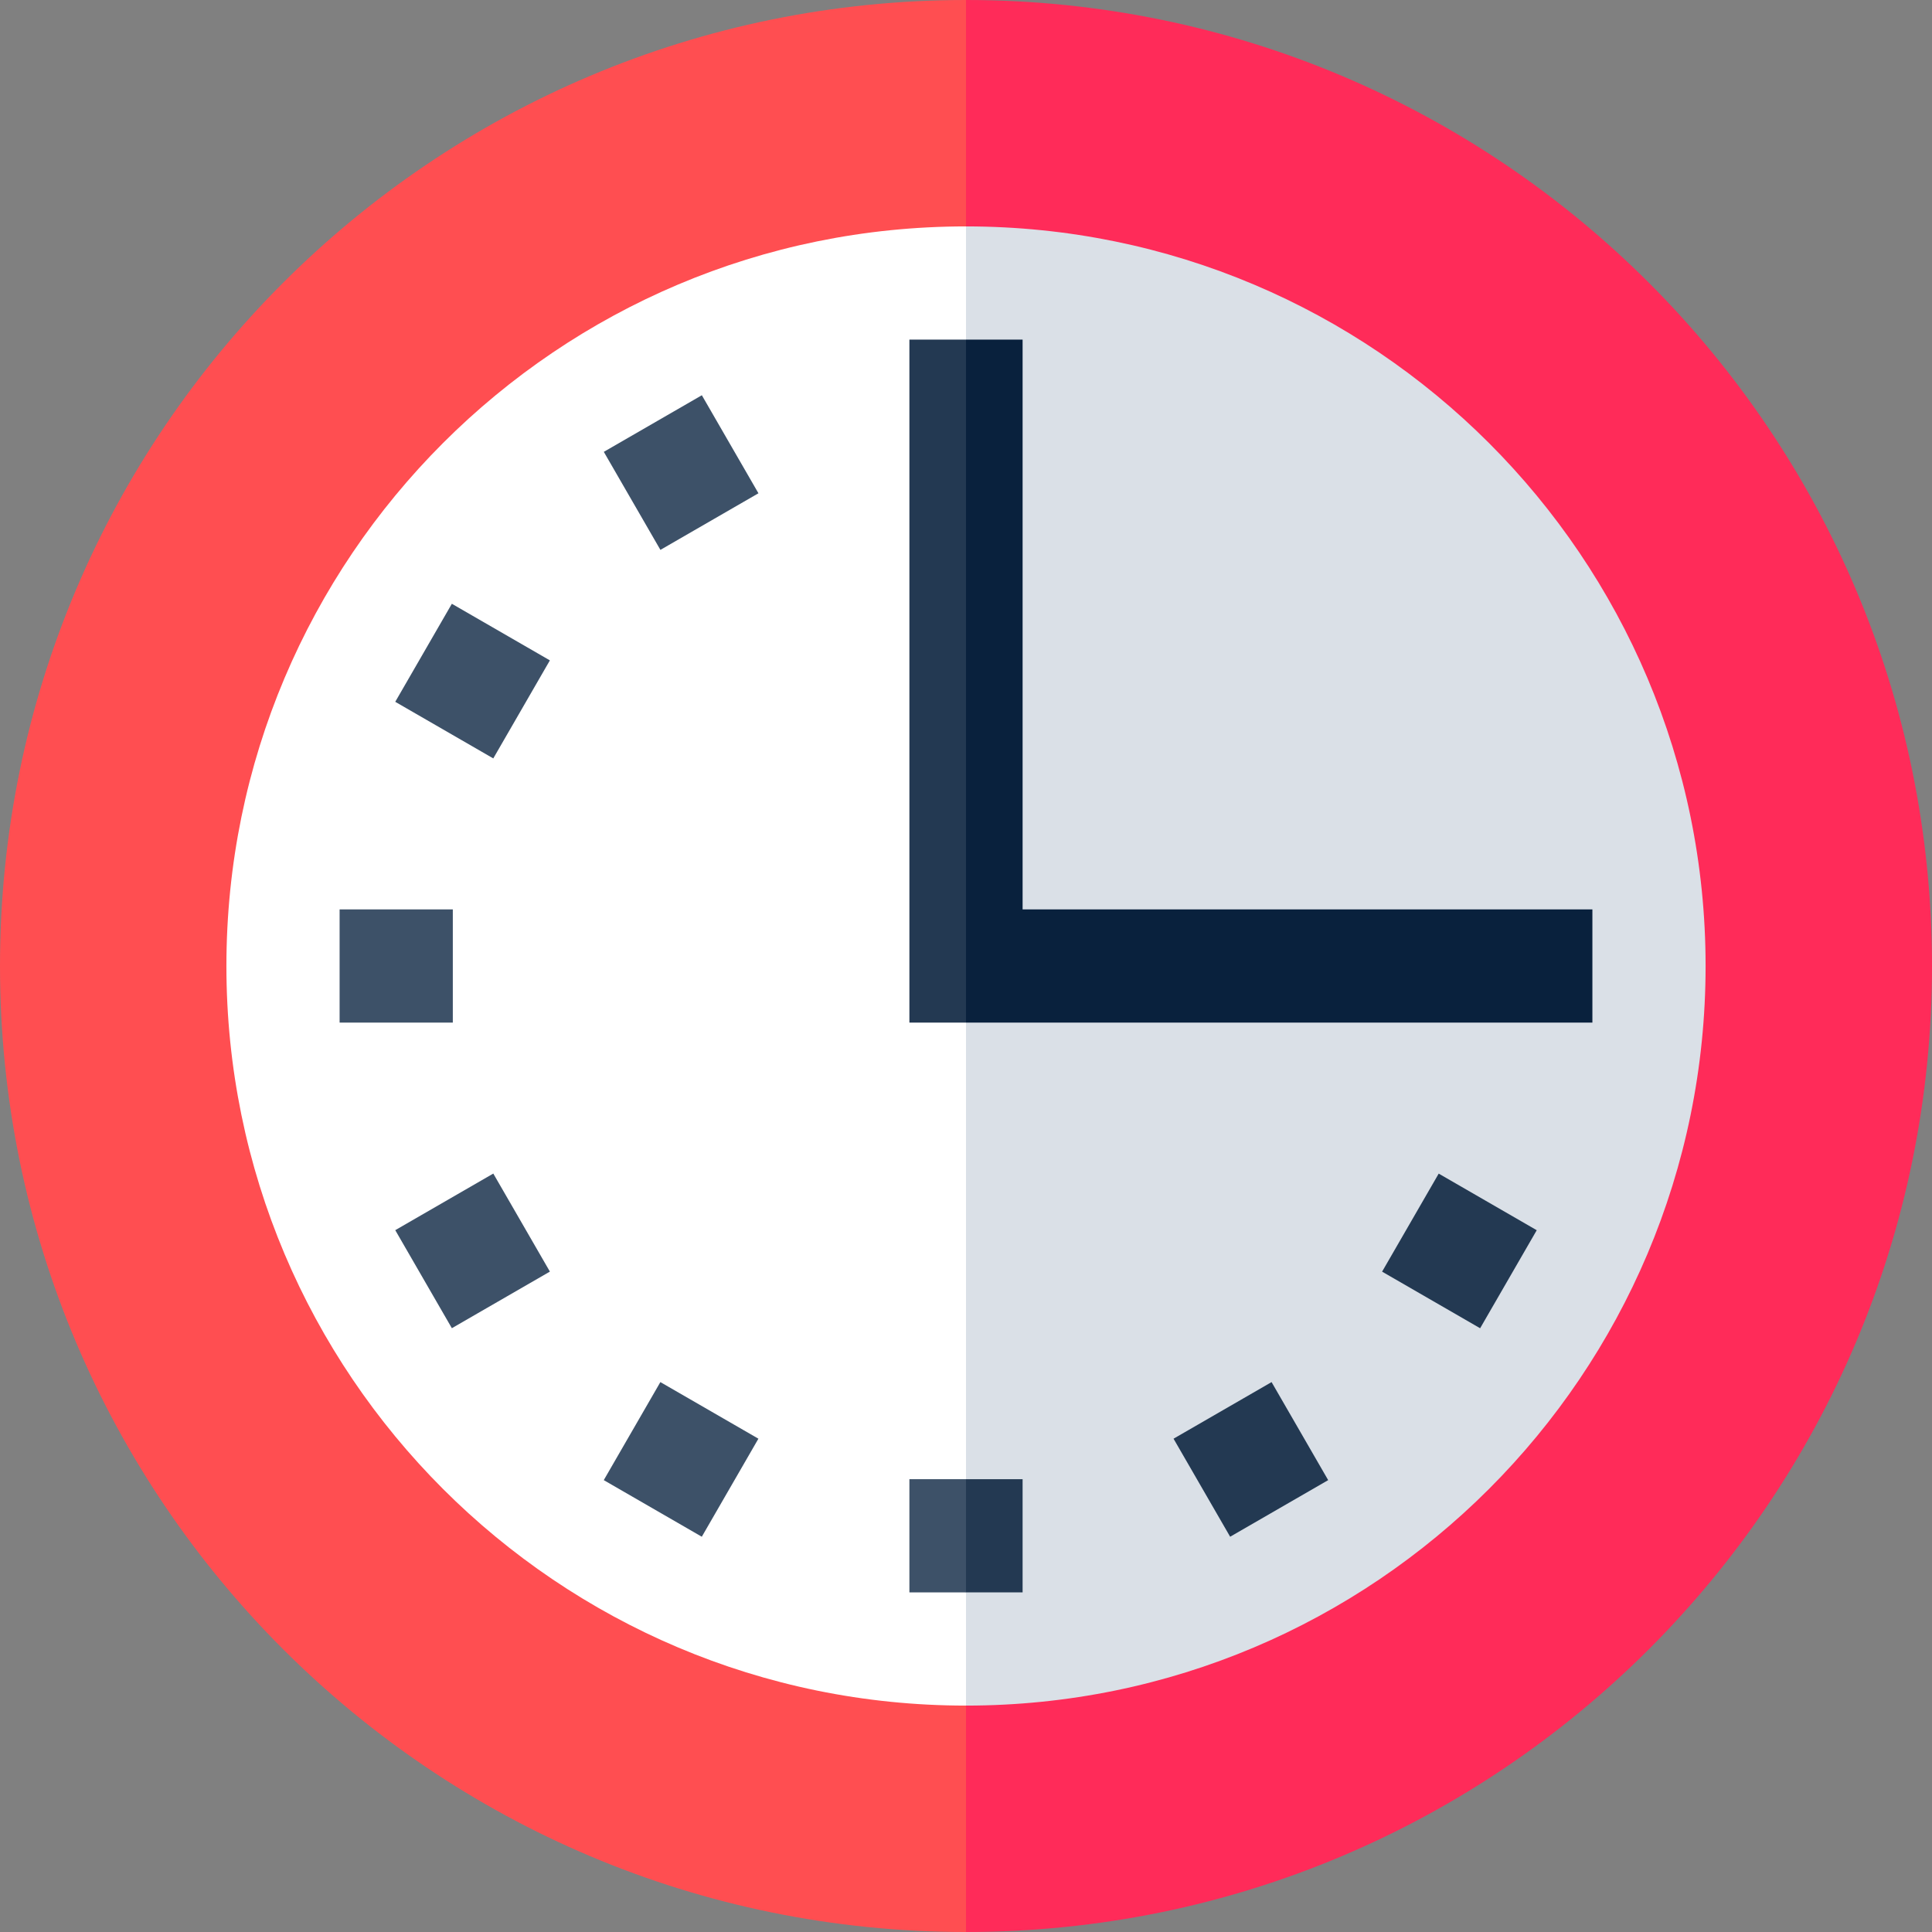
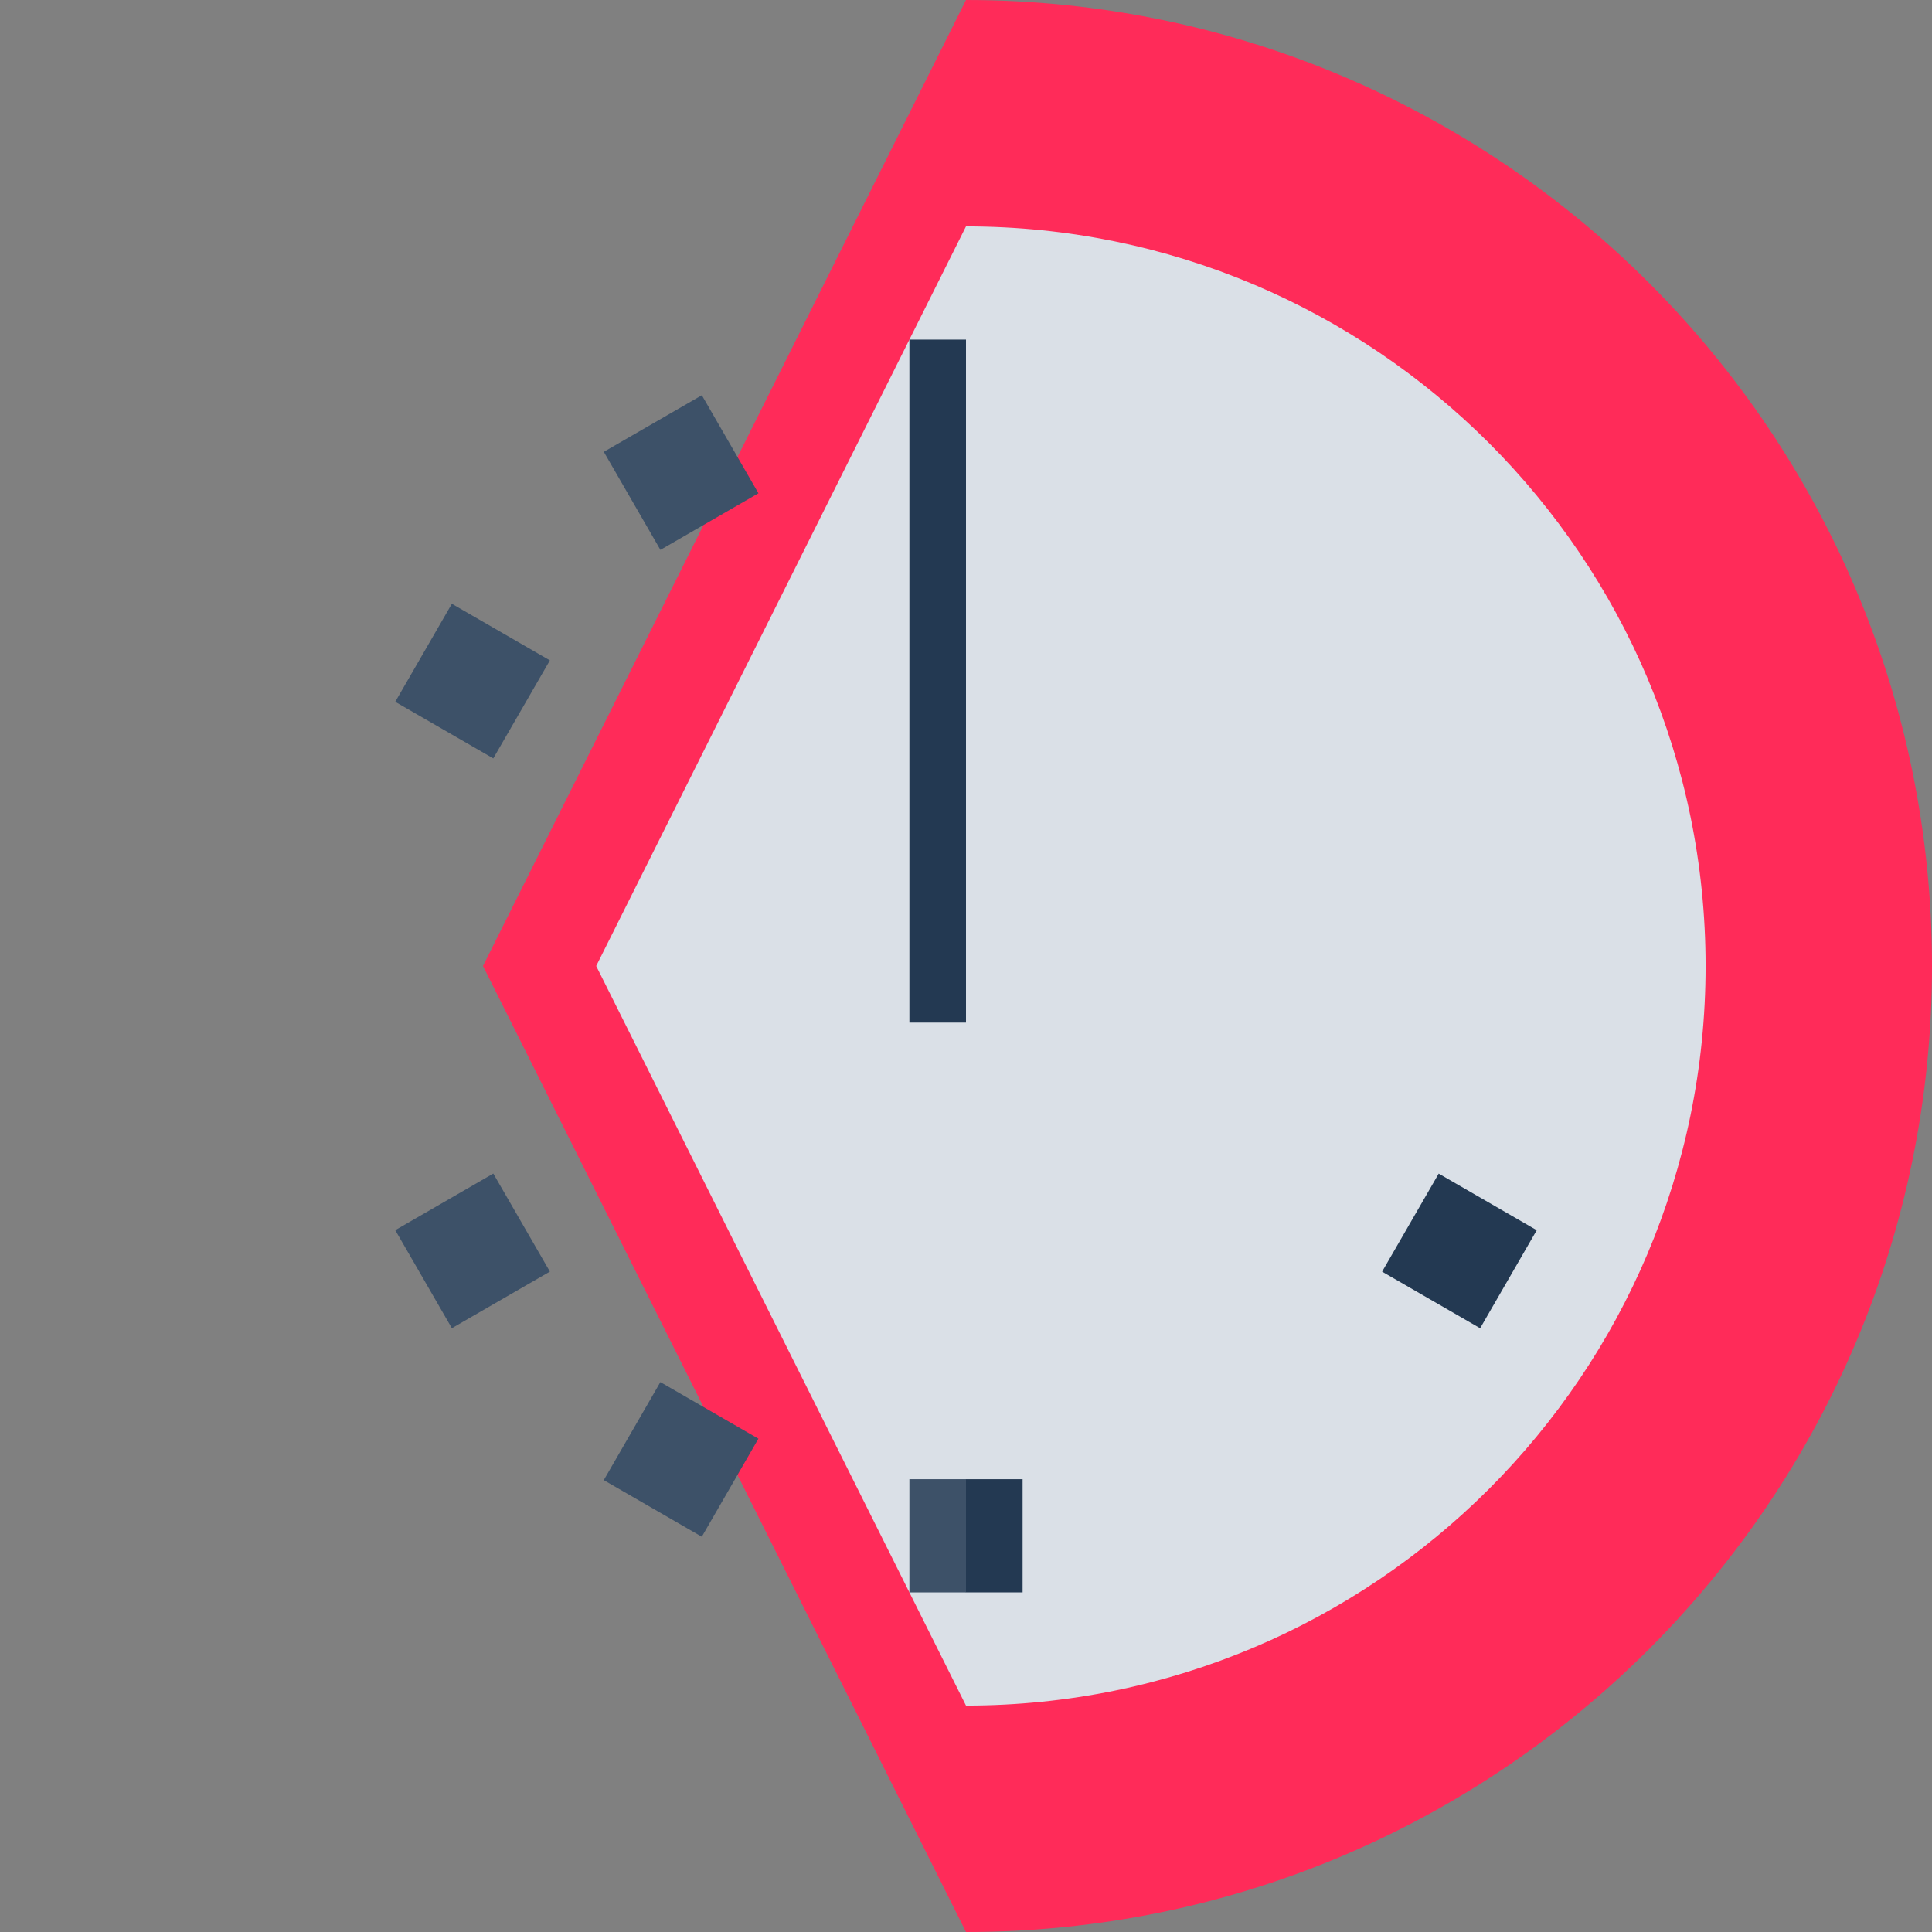
<svg xmlns="http://www.w3.org/2000/svg" id="Layer_1" x="0px" y="0px" viewBox="0 0 512 512" style="enable-background:new 0 0 512 512;" xml:space="preserve" width="512" height="512">
  <rect x="0" y="0" width="512" height="512" fill="#808080" stroke="none" />
  <g>
    <path style="fill:#FF2B59;" d="M256,0L128,256l128,256c141.385,0,256-114.615,256-256S397.385,0,256,0z" />
-     <path style="fill:#FF4E51;" d="M0,256c0,141.385,114.615,256,256,256V0C114.615,0,0,114.615,0,256z" />
    <path style="fill:#DAE0E7;" d="M256,60l-98,196l98,196c108.248,0,196-87.752,196-196S364.248,60,256,60z" />
-     <path style="fill:#FFFFFF;" d="M60,256c0,108.248,87.752,196,196,196V60C147.752,60,60,147.752,60,256z" />
    <polygon style="fill:#233952;" points="271,392 256,392 246,407 256,422 271,422 " />
    <rect x="241" y="392" style="fill:#3D5168;" width="15" height="30" />
-     <rect x="316.5" y="371.77" transform="matrix(0.866 -0.5 0.5 0.866 -148.972 217.567)" style="fill:#233952;" width="30" height="30" />
    <rect x="371.77" y="316.5" transform="matrix(0.5 -0.866 0.866 0.5 -93.703 500.702)" style="fill:#233952;" width="30" height="30" />
    <rect x="241" y="90" style="fill:#233952;" width="15" height="181" />
-     <polygon style="fill:#09213D;" points="271,241 271,90 256,90 256,271 422,271 422,241 " />
    <rect x="165.5" y="110.23" transform="matrix(-0.866 0.5 -0.5 -0.866 399.433 143.433)" style="fill:#3D5168;" width="30" height="30" />
    <rect x="110.23" y="165.5" transform="matrix(-0.5 0.866 -0.866 -0.5 344.163 162.298)" style="fill:#3D5168;" width="30" height="30" />
-     <rect x="90" y="241" style="fill:#3D5168;" width="30" height="30" />
    <rect x="110.23" y="316.5" transform="matrix(0.5 0.866 -0.866 0.5 349.702 57.297)" style="fill:#3D5168;" width="30" height="30" />
    <rect x="165.5" y="371.77" transform="matrix(0.866 0.5 -0.5 0.866 217.567 -38.433)" style="fill:#3D5168;" width="30" height="30" />
  </g>
</svg>